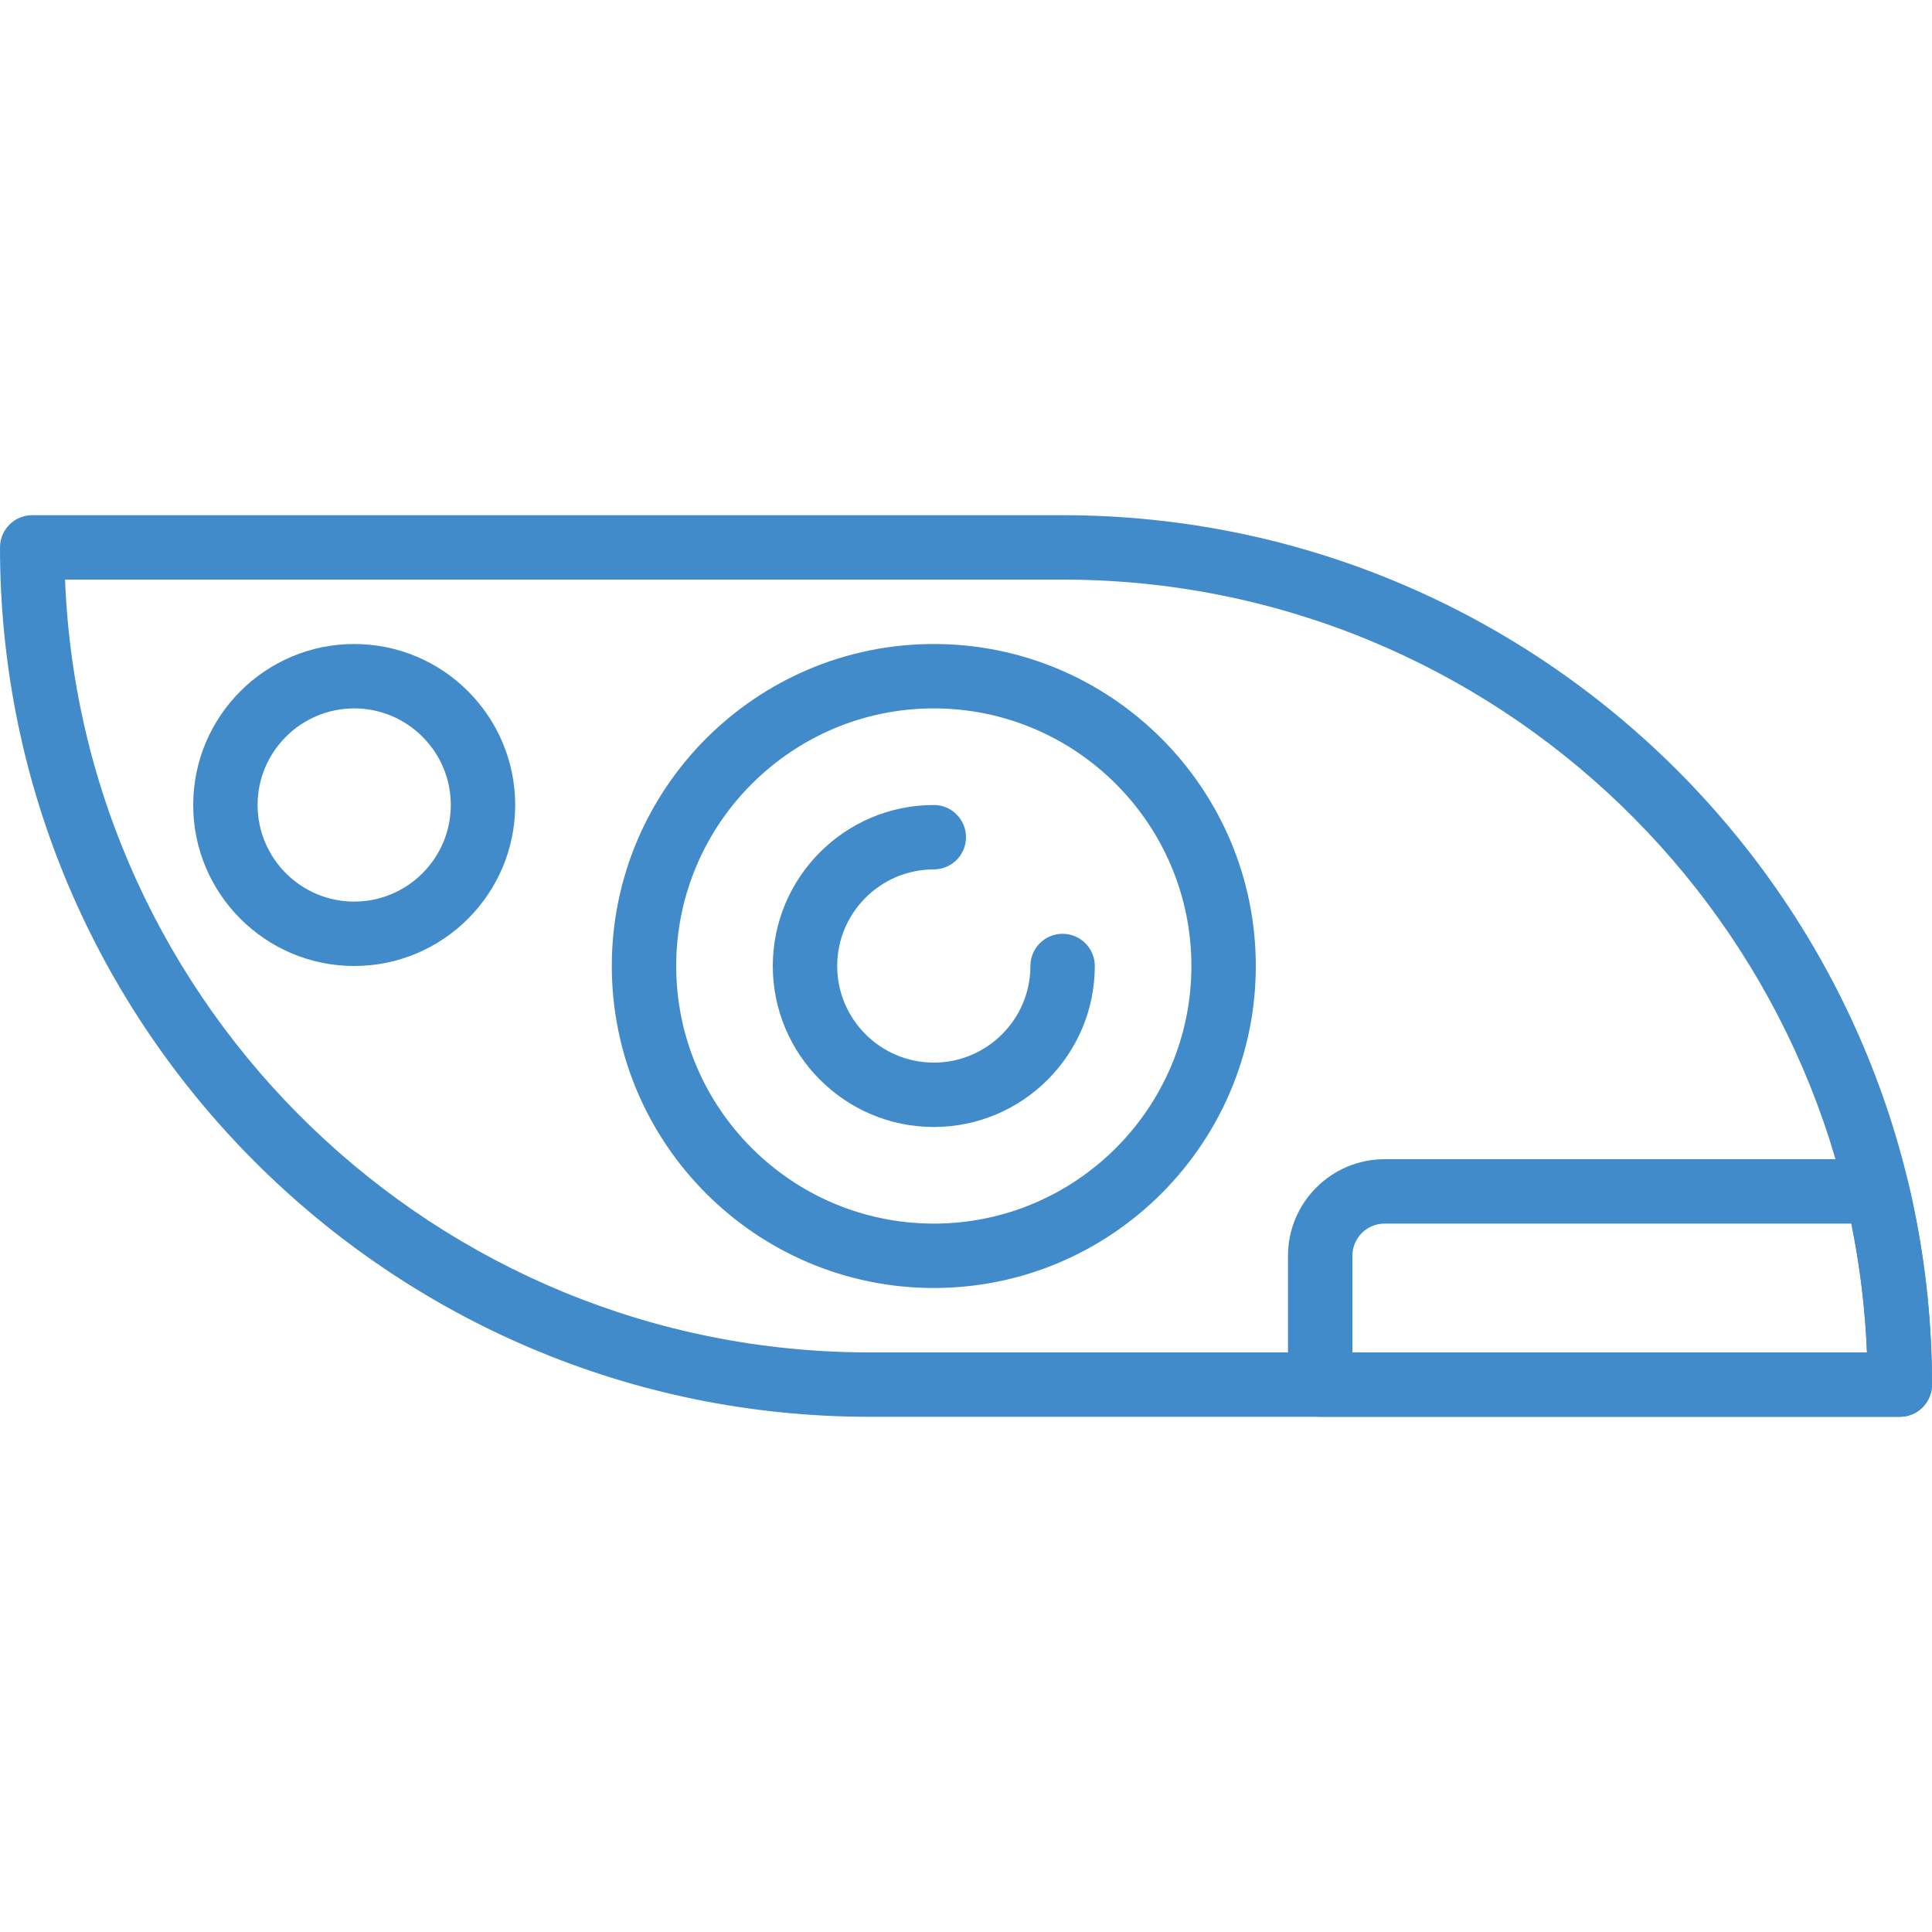
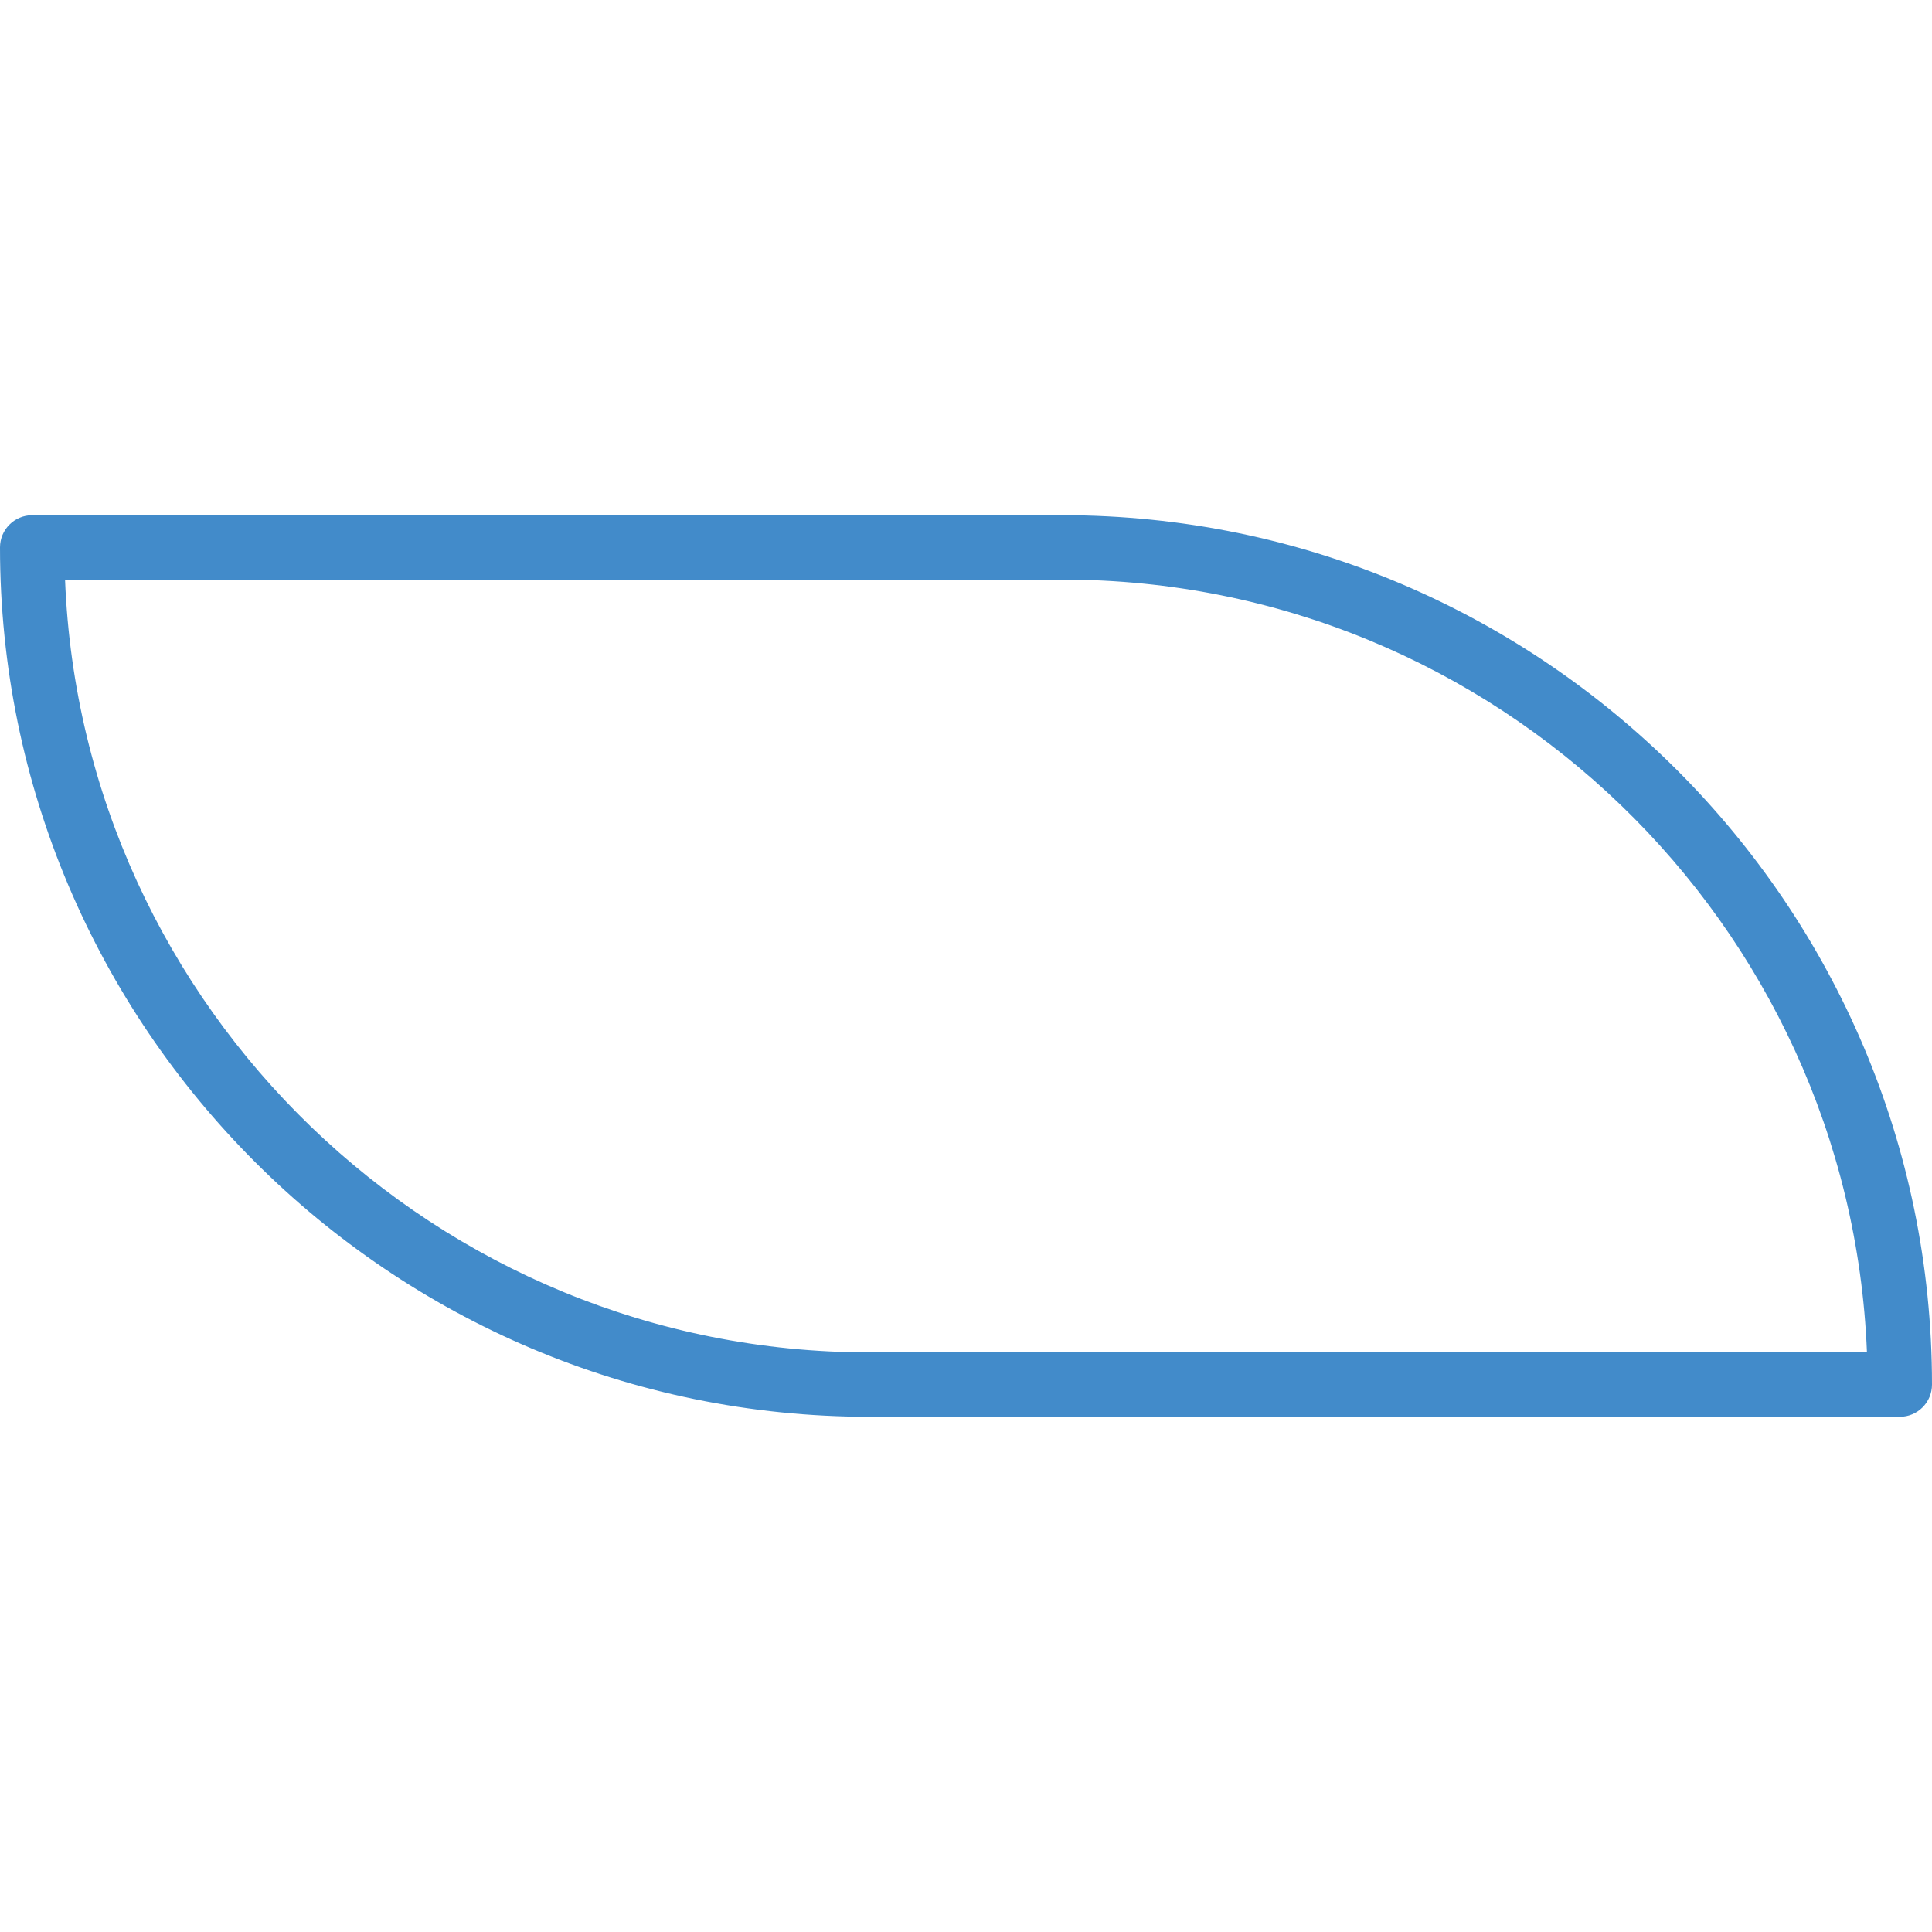
<svg xmlns="http://www.w3.org/2000/svg" version="1.1" width="512" height="512" x="0" y="0" viewBox="0 0 60 28" style="enable-background:new 0 0 512 512" xml:space="preserve" class="">
  <g>
    <g id="_x32_5-Car_Light">
      <path d="M59,28H27C12.112,28,0,15.888,0,1c0-0.552,0.448-1,1-1h32c14.888,0,27,12.112,27,27C60,27.552,59.552,28,59,28z M2.02,2   C2.546,15.323,13.55,26,27,26h30.98C57.454,12.677,46.45,2,33,2H2.02z" fill="#428bca" data-original="#000000" style="" class="" />
-       <path d="M29,19c-2.757,0-5-2.243-5-5s2.243-5,5-5c0.552,0,1,0.448,1,1s-0.448,1-1,1c-1.654,0-3,1.346-3,3s1.346,3,3,3s3-1.346,3-3   c0-0.552,0.448-1,1-1s1,0.448,1,1C34,16.757,31.757,19,29,19z" fill="#428bca" data-original="#000000" style="" class="" />
-       <path d="M11,14c-2.757,0-5-2.243-5-5s2.243-5,5-5s5,2.243,5,5S13.757,14,11,14z M11,6C9.346,6,8,7.346,8,9s1.346,3,3,3s3-1.346,3-3   S12.654,6,11,6z" fill="#428bca" data-original="#000000" style="" class="" />
-       <path d="M29,24c-5.514,0-10-4.486-10-10S23.486,4,29,4s10,4.486,10,10S34.514,24,29,24z M29,6c-4.411,0-8,3.589-8,8s3.589,8,8,8   s8-3.589,8-8S33.411,6,29,6z" fill="#428bca" data-original="#000000" style="" class="" />
-       <path d="M59,28H41c-0.552,0-1-0.448-1-1v-4c0-1.654,1.346-3,3-3h15.296c0.464,0,0.866,0.319,0.973,0.77   C59.754,22.821,60,24.917,60,27C60,27.552,59.552,28,59,28z M42,26h15.98c-0.054-1.337-0.218-2.677-0.487-4H43   c-0.552,0-1,0.449-1,1V26z" fill="#428bca" data-original="#000000" style="" class="" />
    </g>
  </g>
</svg>